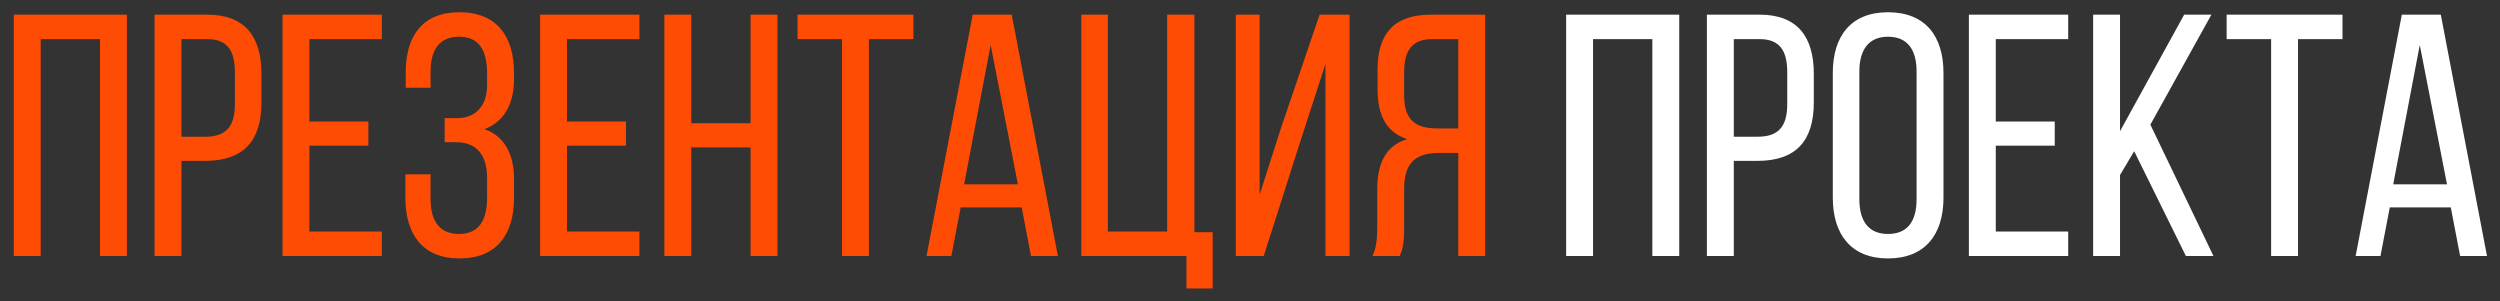
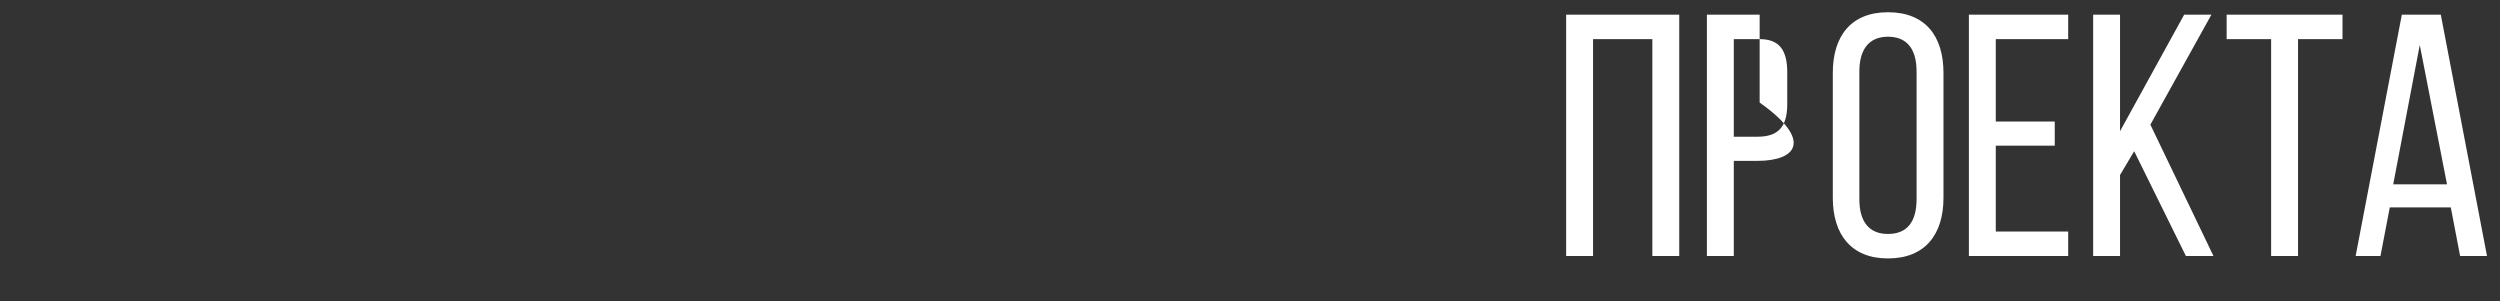
<svg xmlns="http://www.w3.org/2000/svg" width="166" height="20" viewBox="0 0 166 20" fill="none">
  <rect x="0" y="0" width="166" height="20" fill="#333333" stroke="none" />
-   <path d="M6.64 2.598H2.702V17H0.916V0.973H8.426V17H6.64V2.598ZM10.262 0.973H13.765C16.284 0.973 17.36 2.461 17.36 4.888V6.811C17.36 9.353 16.169 10.681 13.628 10.681H12.048V17H10.262V0.973ZM12.048 9.078H13.628C14.956 9.078 15.597 8.46 15.597 6.926V4.796C15.597 3.331 15.07 2.598 13.765 2.598H12.048V9.078ZM20.544 8.071H24.46V9.673H20.544V15.374H25.353V17H18.759V0.973H25.353V2.598H20.544V8.071ZM30.512 0.813C32.985 0.813 34.13 2.415 34.13 4.842V5.254C34.13 6.903 33.466 8.093 32.161 8.574C33.512 9.032 34.13 10.269 34.13 11.871V13.131C34.13 15.558 32.985 17.16 30.512 17.16C28.062 17.16 26.918 15.558 26.918 13.131V11.574H28.589V13.222C28.589 14.665 29.184 15.535 30.466 15.535C31.771 15.535 32.344 14.688 32.344 13.085V11.825C32.344 10.269 31.634 9.444 30.283 9.444H29.528V7.842H30.375C31.565 7.842 32.344 7.04 32.344 5.644V4.911C32.344 3.262 31.771 2.438 30.466 2.438C29.184 2.438 28.589 3.308 28.589 4.751V5.827H26.941V4.819C26.941 2.369 28.062 0.813 30.512 0.813ZM37.649 8.071H41.565V9.673H37.649V15.374H42.458V17H35.863V0.973H42.458V2.598H37.649V8.071ZM49.838 9.788H45.9V17H44.114V0.973H45.9V8.185H49.838V0.973H51.624V17H49.838V9.788ZM57.696 17H55.91V2.598H52.956V0.973H60.65V2.598H57.696V17ZM67.841 13.772H63.788L63.17 17H61.521L64.589 0.973H67.177L70.245 17H68.459L67.841 13.772ZM65.78 2.988L64.017 12.238H67.589L65.78 2.988ZM80.522 19.152H78.782V17H71.799V0.973H73.562V15.374H77.5V0.973H79.308V15.42H80.522V19.152ZM88.011 4.247L86.271 9.605L83.912 17H82.058V0.973H83.638V12.925L85.057 8.506L87.621 0.973H89.613V17H88.011V4.247ZM96.83 10.154H95.57C94.082 10.154 93.235 10.726 93.235 12.535V15.054C93.235 16.13 93.144 16.542 92.937 17H91.129C91.403 16.451 91.449 15.787 91.449 15.077V12.581C91.449 10.864 91.999 9.673 93.441 9.238C92.09 8.803 91.472 7.704 91.472 5.941V4.636C91.472 2.255 92.525 0.973 95.044 0.973H98.616V17H96.83V10.154ZM96.83 2.598H95.09C93.762 2.598 93.235 3.354 93.235 4.796V6.33C93.235 8.071 94.082 8.529 95.479 8.529H96.83V2.598Z" fill="#FF4C05" />
-   <path d="M109.716 2.598H105.778V17H103.992V0.973H111.502V17H109.716V2.598ZM113.338 0.973H116.841C119.36 0.973 120.436 2.461 120.436 4.888V6.811C120.436 9.353 119.246 10.681 116.704 10.681H115.124V17H113.338V0.973ZM115.124 9.078H116.704C118.032 9.078 118.673 8.46 118.673 6.926V4.796C118.673 3.331 118.147 2.598 116.841 2.598H115.124V9.078ZM121.698 13.131V4.842C121.698 2.392 122.911 0.813 125.361 0.813C127.834 0.813 129.047 2.392 129.047 4.842V13.131C129.047 15.558 127.834 17.16 125.361 17.16C122.911 17.16 121.698 15.558 121.698 13.131ZM123.461 4.751V13.222C123.461 14.688 124.079 15.535 125.361 15.535C126.666 15.535 127.261 14.688 127.261 13.222V4.751C127.261 3.308 126.666 2.438 125.361 2.438C124.079 2.438 123.461 3.308 123.461 4.751ZM132.52 8.071H136.435V9.673H132.52V15.374H137.328V17H130.734V0.973H137.328V2.598H132.52V8.071ZM145.144 17L141.709 10.04L140.77 11.62V17H138.985V0.973H140.77V8.712L145.029 0.973H146.838L142.785 8.277L146.975 17H145.144ZM152.589 17H150.803V2.598H147.849V0.973H155.542V2.598H152.589V17ZM162.733 13.772H158.681L158.063 17H156.414L159.482 0.973H162.069L165.137 17H163.352L162.733 13.772ZM160.673 2.988L158.91 12.238H162.481L160.673 2.988Z" fill="white" />
+   <path d="M109.716 2.598H105.778V17H103.992V0.973H111.502V17H109.716V2.598ZM113.338 0.973H116.841V6.811C120.436 9.353 119.246 10.681 116.704 10.681H115.124V17H113.338V0.973ZM115.124 9.078H116.704C118.032 9.078 118.673 8.46 118.673 6.926V4.796C118.673 3.331 118.147 2.598 116.841 2.598H115.124V9.078ZM121.698 13.131V4.842C121.698 2.392 122.911 0.813 125.361 0.813C127.834 0.813 129.047 2.392 129.047 4.842V13.131C129.047 15.558 127.834 17.16 125.361 17.16C122.911 17.16 121.698 15.558 121.698 13.131ZM123.461 4.751V13.222C123.461 14.688 124.079 15.535 125.361 15.535C126.666 15.535 127.261 14.688 127.261 13.222V4.751C127.261 3.308 126.666 2.438 125.361 2.438C124.079 2.438 123.461 3.308 123.461 4.751ZM132.52 8.071H136.435V9.673H132.52V15.374H137.328V17H130.734V0.973H137.328V2.598H132.52V8.071ZM145.144 17L141.709 10.04L140.77 11.62V17H138.985V0.973H140.77V8.712L145.029 0.973H146.838L142.785 8.277L146.975 17H145.144ZM152.589 17H150.803V2.598H147.849V0.973H155.542V2.598H152.589V17ZM162.733 13.772H158.681L158.063 17H156.414L159.482 0.973H162.069L165.137 17H163.352L162.733 13.772ZM160.673 2.988L158.91 12.238H162.481L160.673 2.988Z" fill="white" />
</svg>